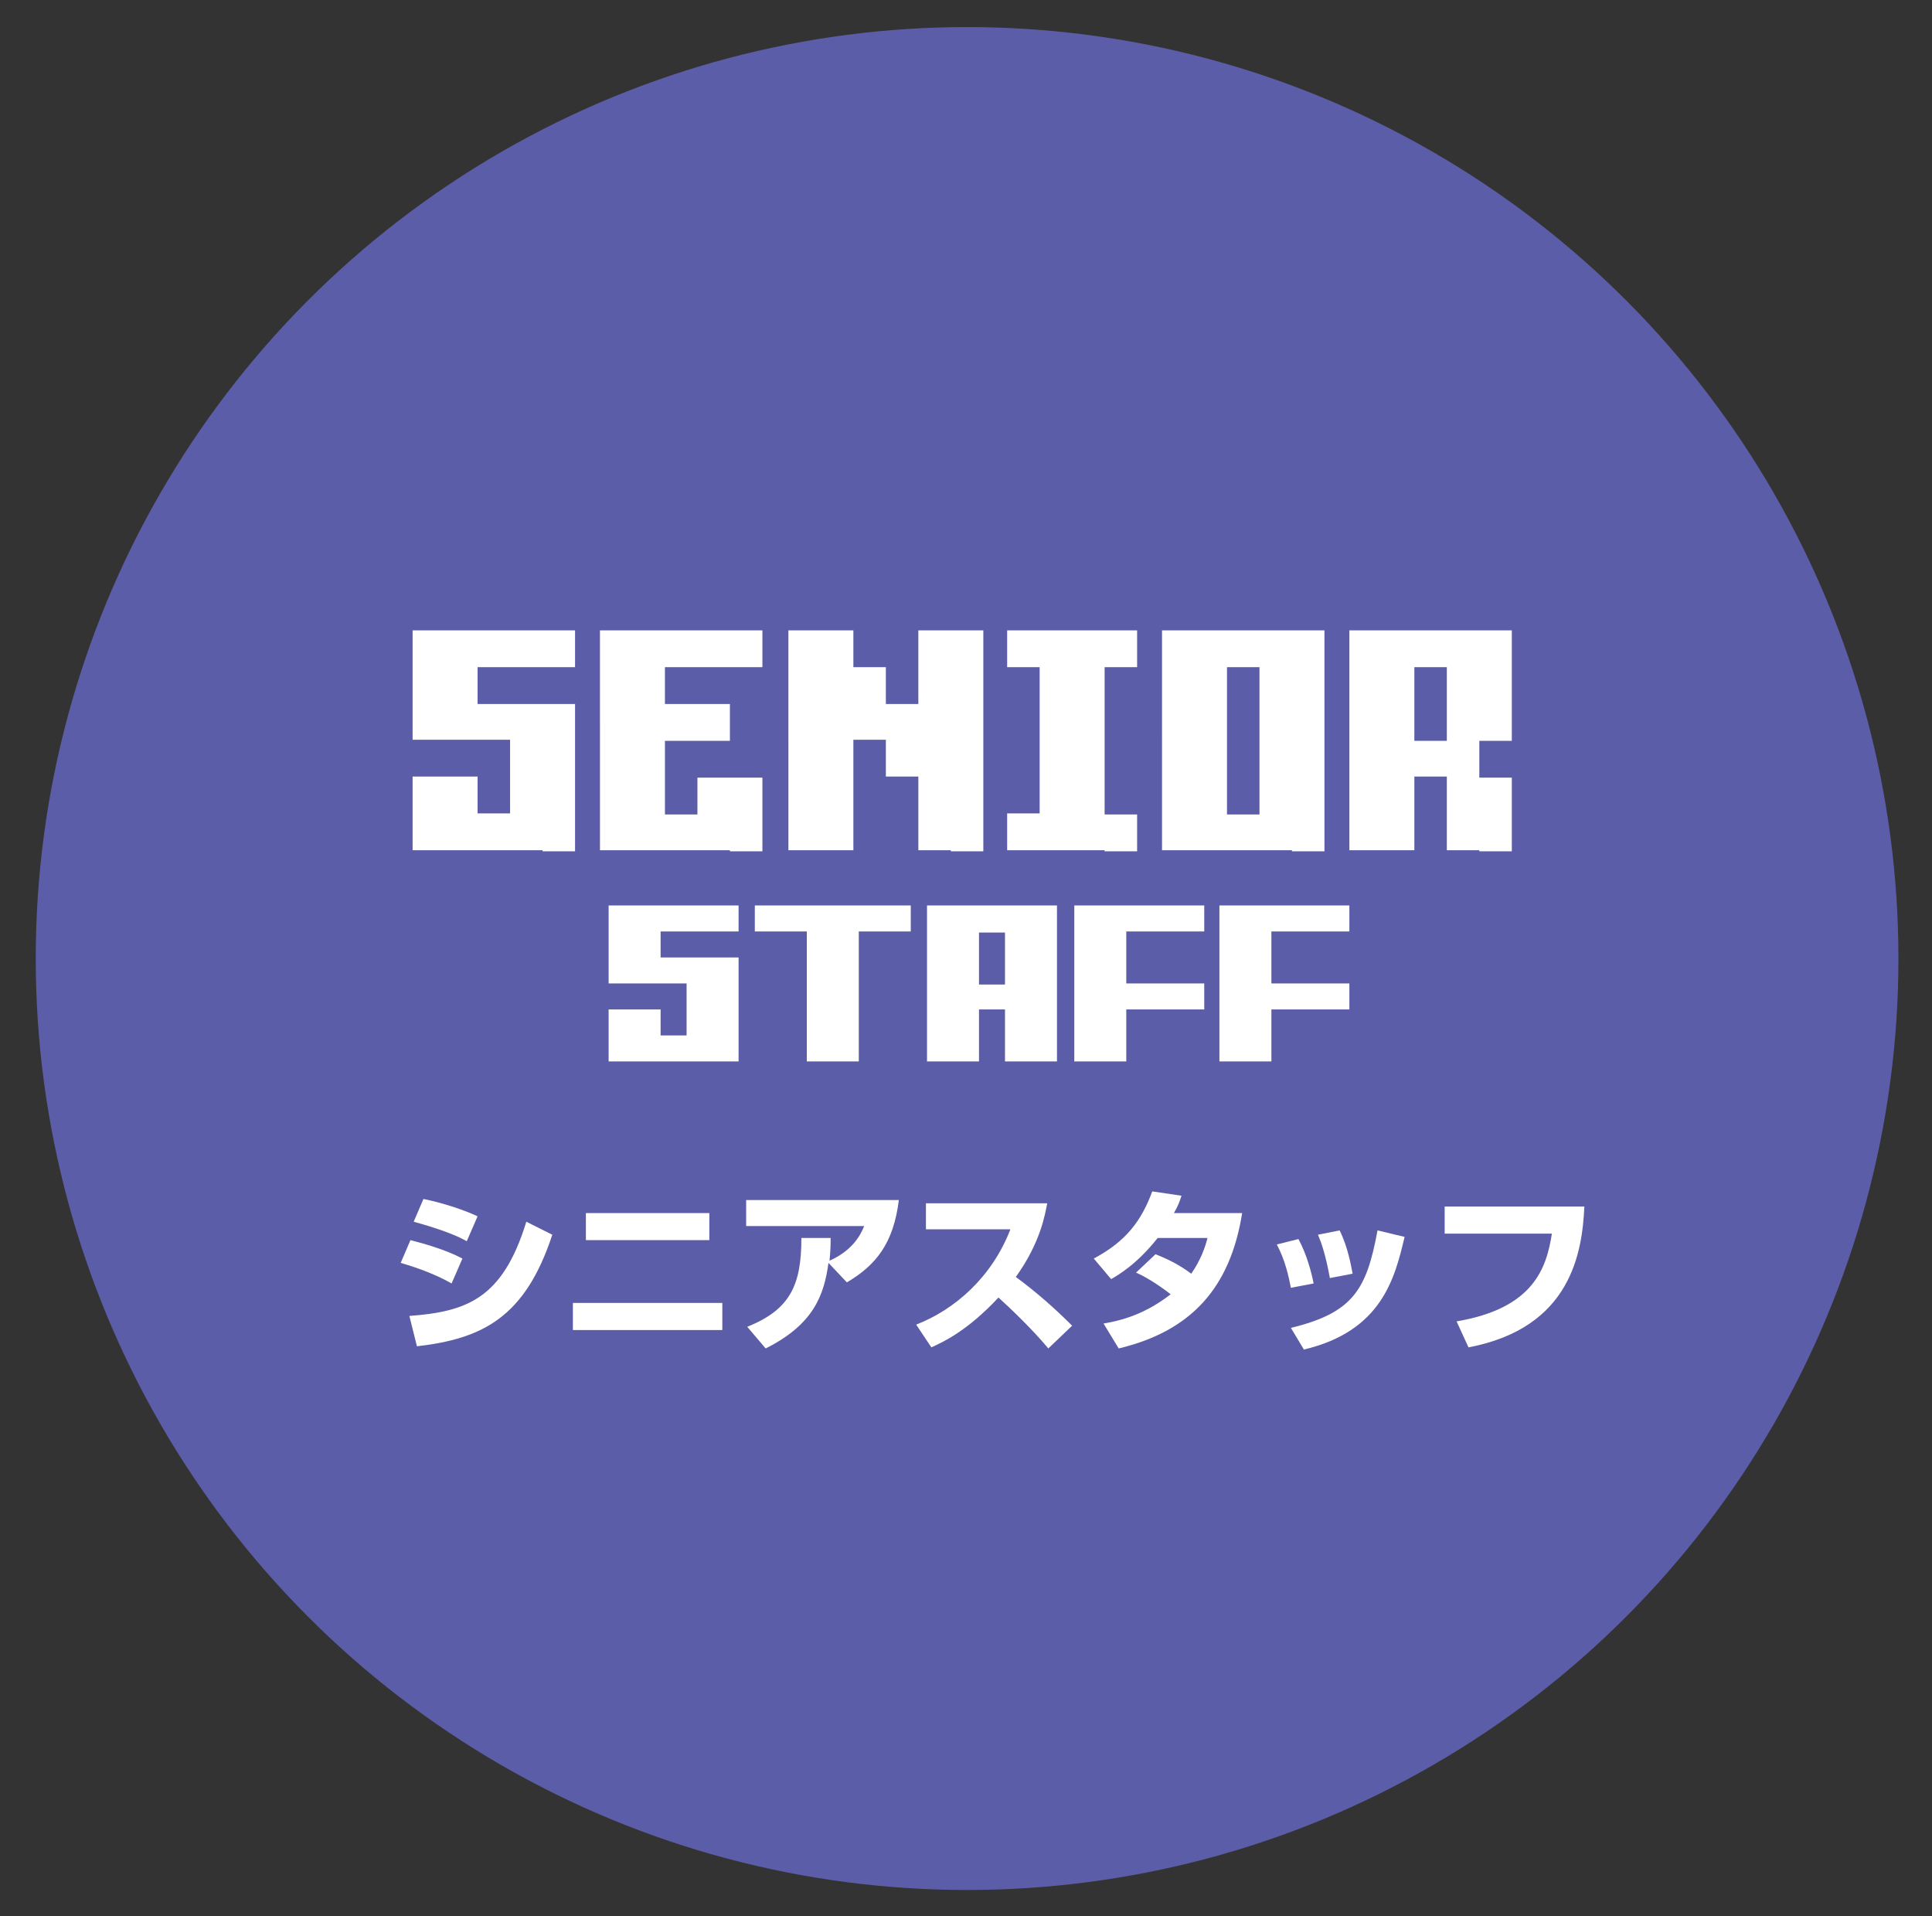
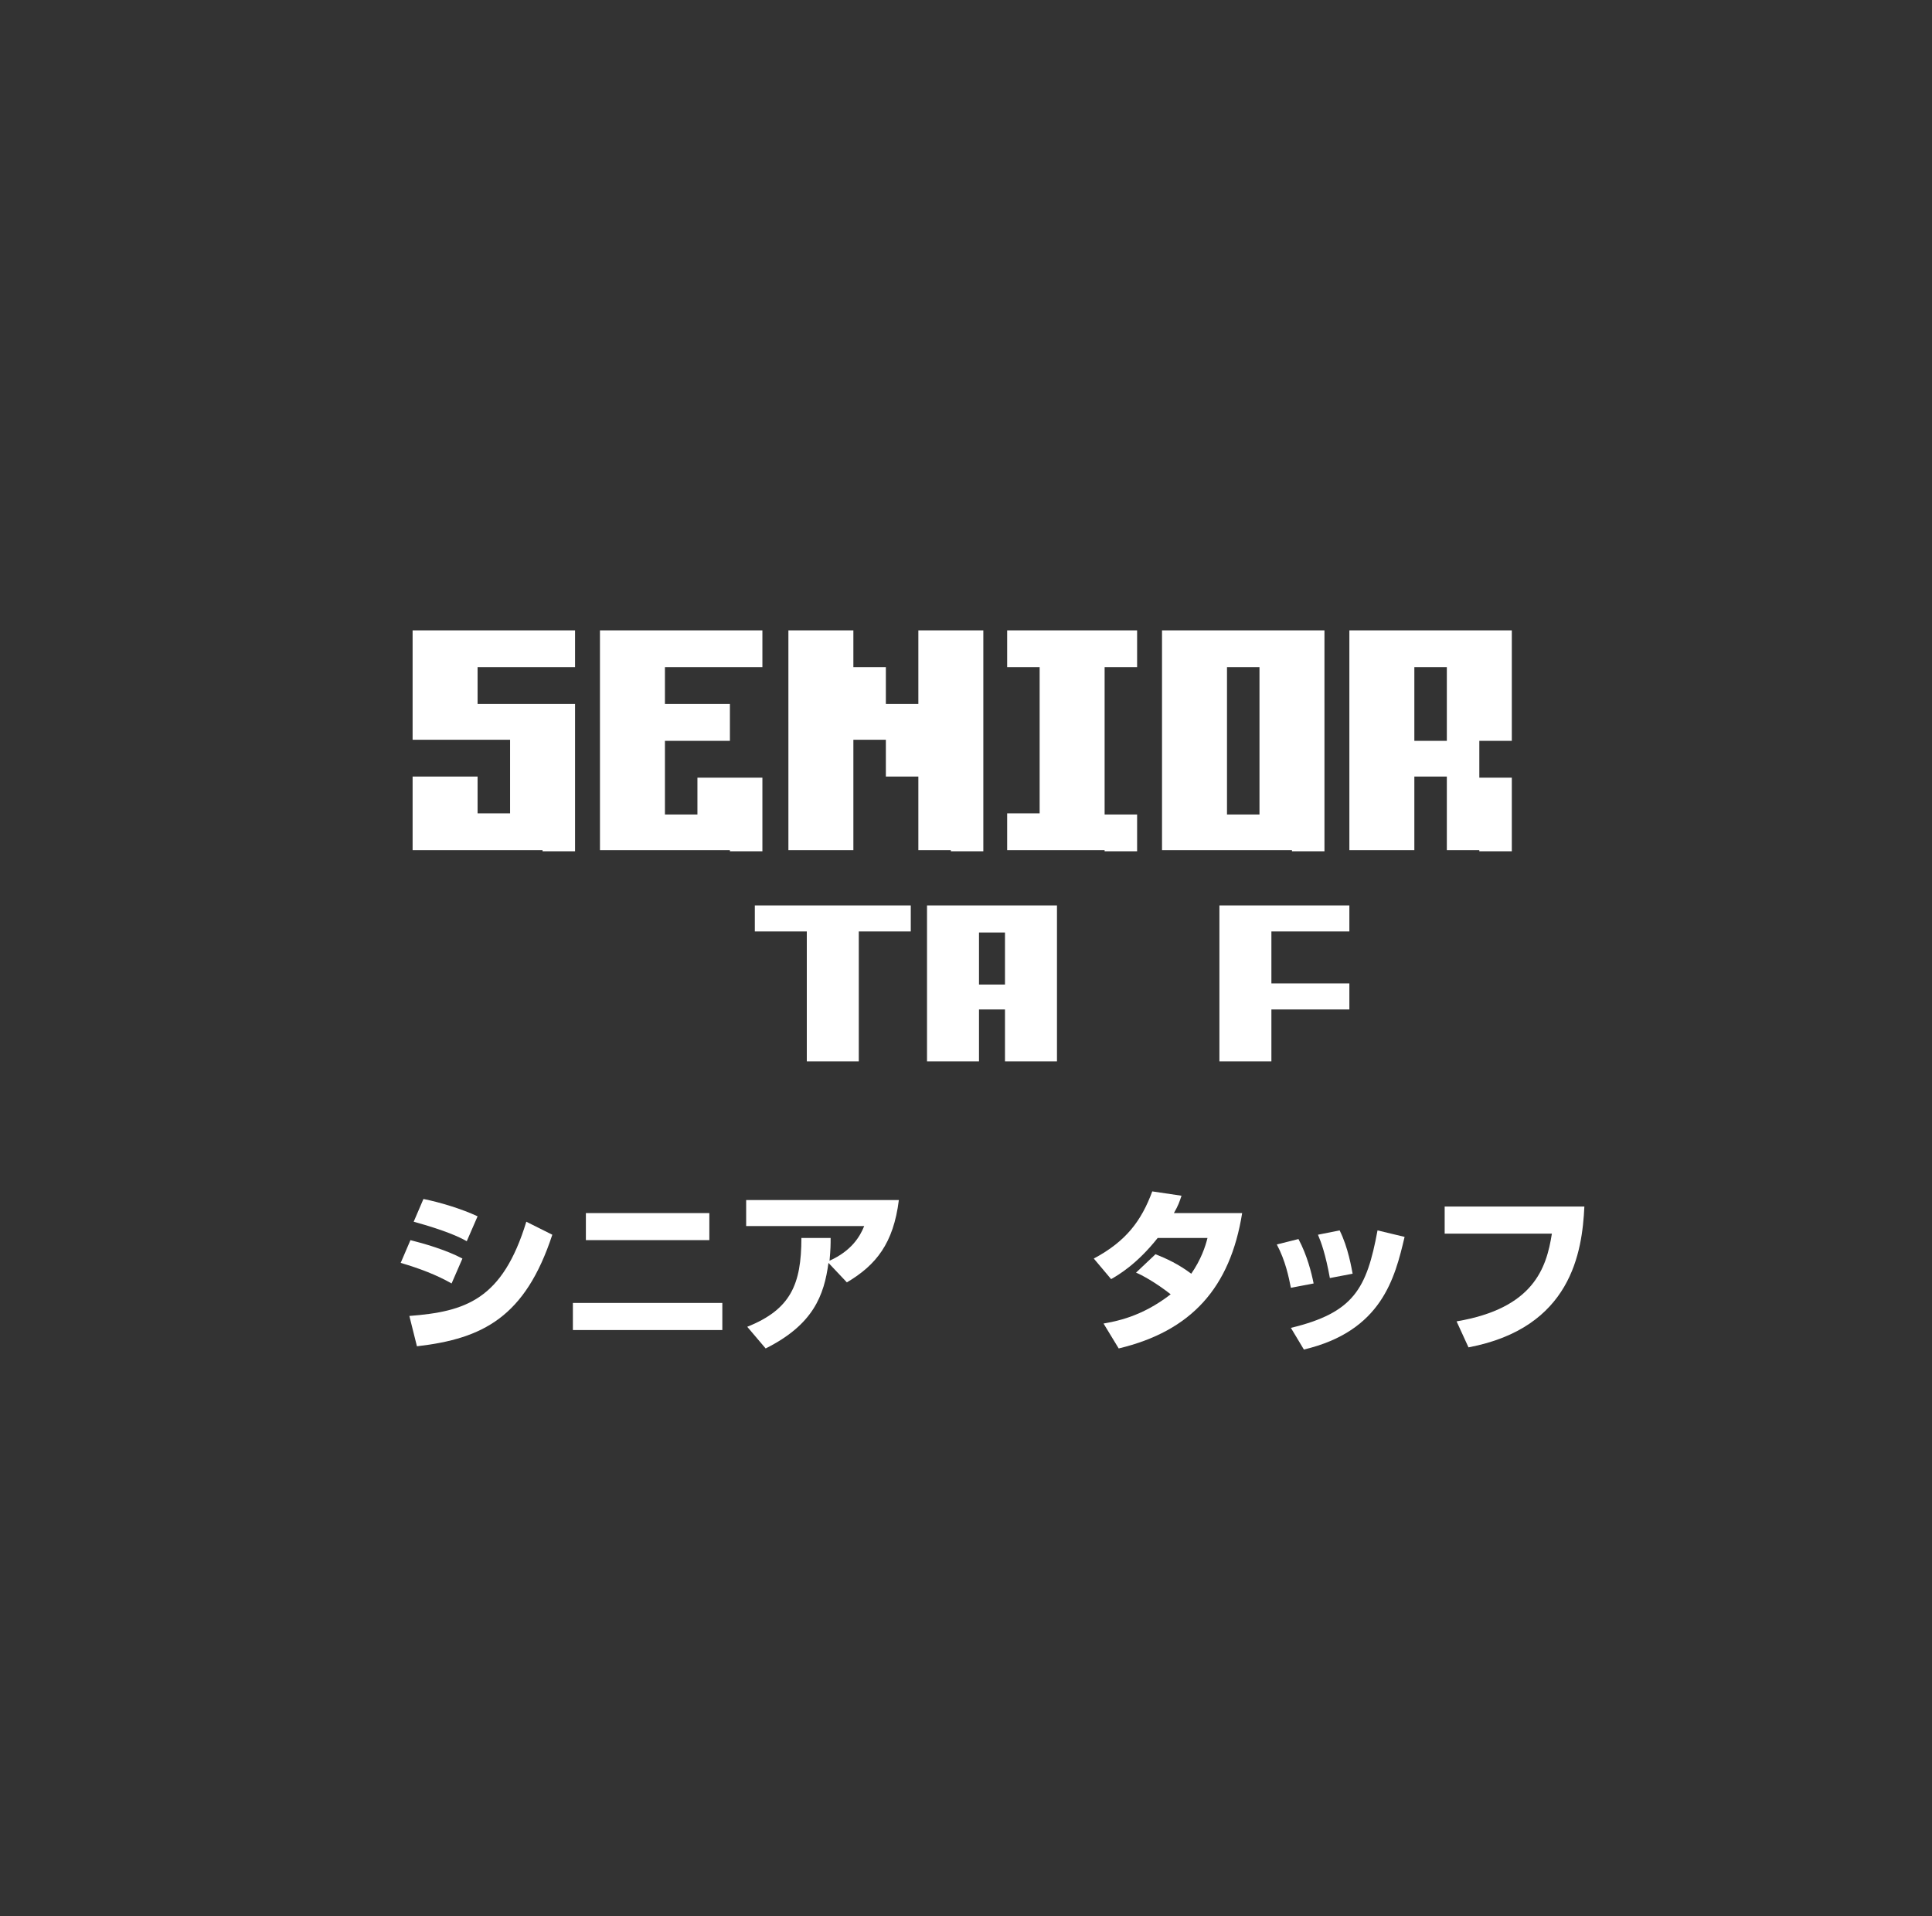
<svg xmlns="http://www.w3.org/2000/svg" version="1.1" id="レイヤー_1" x="0px" y="0px" width="178.4px" height="176.9px" viewBox="0 0 178.4 176.9" style="enable-background:new 0 0 178.4 176.9;" xml:space="preserve">
  <rect x="0" y="0" width="178.4" height="176.9" fill="#333333" stroke="none" />
  <style type="text/css">
	.st0{fill:#5B5DA8;}
	.st1{fill:#FFFFFF;}
</style>
  <g>
-     <circle class="st0" cx="89.3" cy="88.5" r="86" />
-   </g>
+     </g>
  <g>
    <g>
-       <path class="st1" d="M65.8,98h-2.4h-2.4h-2.4h-2.4v-2.4v-2.4h2.4h2.4v2.4h2.4v-2.4v-2.4h-2.4h-2.4h-2.4v-2.4v-2.4v-2.4h2.4h2.4    h2.4h2.4h2.4v2.4h-2.4h-2.4h-2.4v2.4h2.4h2.4h2.4v2.4v2.4v2.4V98H65.8z" />
      <path class="st1" d="M76.9,98h-2.4v-2.4v-2.4v-2.4v-2.4v-2.4h-2.4h-2.4v-2.4h2.4h2.4h2.4h2.4h2.4h2.4v2.4h-2.4h-2.4v2.4v2.4v2.4    v2.4V98H76.9z" />
      <path class="st1" d="M95.2,98h-2.4v-2.4v-2.4h-2.4v2.4V98h-2.4h-2.4v-2.4v-2.4v-2.4v-2.4v-2.4v-2.4h2.4h2.4h2.4h2.4h2.4v2.4v2.4    v2.4v2.4v2.4V98H95.2z M92.8,90.9v-2.4v-2.4h-2.4v2.4v2.4H92.8z" />
-       <path class="st1" d="M101.6,98h-2.4v-2.4v-2.4v-2.4v-2.4v-2.4v-2.4h2.4h2.4h2.4h2.4h2.4v2.4h-2.4h-2.4h-2.4v2.4v2.4h2.4h2.4h2.4    v2.4h-2.4h-2.4h-2.4v2.4V98H101.6z" />
      <path class="st1" d="M115,98h-2.4v-2.4v-2.4v-2.4v-2.4v-2.4v-2.4h2.4h2.4h2.4h2.4h2.4v2.4h-2.4h-2.4h-2.4v2.4v2.4h2.4h2.4h2.4v2.4    h-2.4h-2.4h-2.4v2.4V98H115z" />
    </g>
  </g>
  <g>
    <g>
      <path class="st1" d="M50.1,78.5h-3h-3h-3h-3v-3.4v-3.4h3h3v3.4h3v-3.4v-3.4h-3h-3h-3V65v-3.4v-3.4h3h3h3h3h3v3.4h-3h-3h-3V65h3h3    h3v3.4v3.4v3.4v3.4H50.1z" />
      <path class="st1" d="M67.4,78.5h-3h-3h-3h-3v-3.4v-3.4v-3.4V65v-3.4v-3.4h3h3h3h3h3v3.4h-3h-3h-3V65h3h3v3.4h-3h-3v3.4v3.4h3v-3.4    h3h3v3.4v3.4H67.4z" />
      <path class="st1" d="M87.8,78.5h-3v-3.4v-3.4h-3v-3.4h-3v3.4v3.4v3.4h-3h-3v-3.4v-3.4v-3.4V65v-3.4v-3.4h3h3v3.4h3V65h3v-3.4v-3.4    h3h3v3.4V65v3.4v3.4v3.4v3.4H87.8z" />
      <path class="st1" d="M102,78.5h-3h-3h-3v-3.4h3v-3.4v-3.4V65v-3.4h-3v-3.4h3h3h3h3v3.4h-3V65v3.4v3.4v3.4h3v3.4H102z" />
      <path class="st1" d="M119.3,78.5h-3h-3h-3h-3v-3.4v-3.4v-3.4V65v-3.4v-3.4h3h3h3h3h3v3.4V65v3.4v3.4v3.4v3.4H119.3z M116.3,75.1    v-3.4v-3.4V65v-3.4h-3V65v3.4v3.4v3.4H116.3z" />
      <path class="st1" d="M136.6,78.5h-3v-3.4v-3.4h-3v3.4v3.4h-3h-3v-3.4v-3.4v-3.4V65v-3.4v-3.4h3h3h3h3h3v3.4V65v3.4h-3v3.4h3v3.4    v3.4H136.6z M133.6,68.4V65v-3.4h-3V65v3.4H133.6z" />
    </g>
  </g>
  <g>
    <g>
      <path class="st1" d="M41.7,118.5c-1.4-0.8-3-1.4-4.7-1.9l0.9-2.1c1.2,0.3,3.3,0.9,4.8,1.7L41.7,118.5z M37.8,121.5    c5.2-0.4,8.6-1.5,10.8-8.7L51,114c-2.5,7.6-6.4,9.6-12.5,10.3L37.8,121.5z M43.1,114.6c-0.7-0.4-2-1-4.9-1.8l0.9-2.1    c1.5,0.3,3.5,0.9,5,1.6L43.1,114.6z" />
      <path class="st1" d="M66.7,120.3v2.5H52.9v-2.5H66.7z M65.5,112v2.5H54.1V112H65.5z" />
      <path class="st1" d="M69,122.5c4-1.6,5-3.9,5-8.2l2.7,0c0,0.6,0,1-0.1,2.1c2-0.9,2.8-2.2,3.2-3.2H68.9v-2.4h14.1    c-0.5,4-2.1,6-4.8,7.6l-1.7-1.8c-0.4,3-1.4,5.7-5.8,7.9L69,122.5z" />
-       <path class="st1" d="M84.6,122.3c3.6-1.4,7-4.4,8.7-8.8h-7.8v-2.4h11.2c-0.2,1-0.6,3.6-2.9,6.8c1.9,1.4,3.6,2.9,5.2,4.5l-2.2,2.1    c-1.4-1.7-3.6-3.8-4.6-4.7c-2.9,3.1-5.1,4.1-6.2,4.6L84.6,122.3z" />
      <path class="st1" d="M106.7,115.8c1,0.4,2.1,0.9,3.3,1.8c0.9-1.3,1.3-2.5,1.5-3.3h-4.6c-1.9,2.4-3.6,3.4-4.3,3.8l-1.6-1.9    c3-1.6,4.4-3.5,5.4-6.2l2.7,0.4c-0.2,0.6-0.3,0.9-0.7,1.6h6.3c-1.1,6.9-4.7,10.9-11.4,12.5l-1.4-2.3c1.1-0.2,3.5-0.6,6.2-2.7    c-1.4-1.1-2.7-1.8-3.2-2L106.7,115.8z" />
      <path class="st1" d="M119.2,118.9c-0.2-1-0.5-2.5-1.3-4l2-0.5c0.8,1.5,1.2,3.1,1.4,4.1L119.2,118.9z M119.2,122.6    c5.8-1.4,7-3.6,8-9l2.5,0.6c-0.9,3.8-2.1,8.7-9.3,10.4L119.2,122.6z M122.8,118c-0.4-2.2-0.8-3.3-1.1-4l2-0.4    c0.8,1.6,1.1,3.5,1.2,4L122.8,118z" />
      <path class="st1" d="M146.3,111.4c-0.2,4.2-1.2,11.2-10.7,13l-1.1-2.4c7.1-1.2,8.3-4.9,8.8-8.1h-9.9v-2.5H146.3z" />
    </g>
  </g>
</svg>